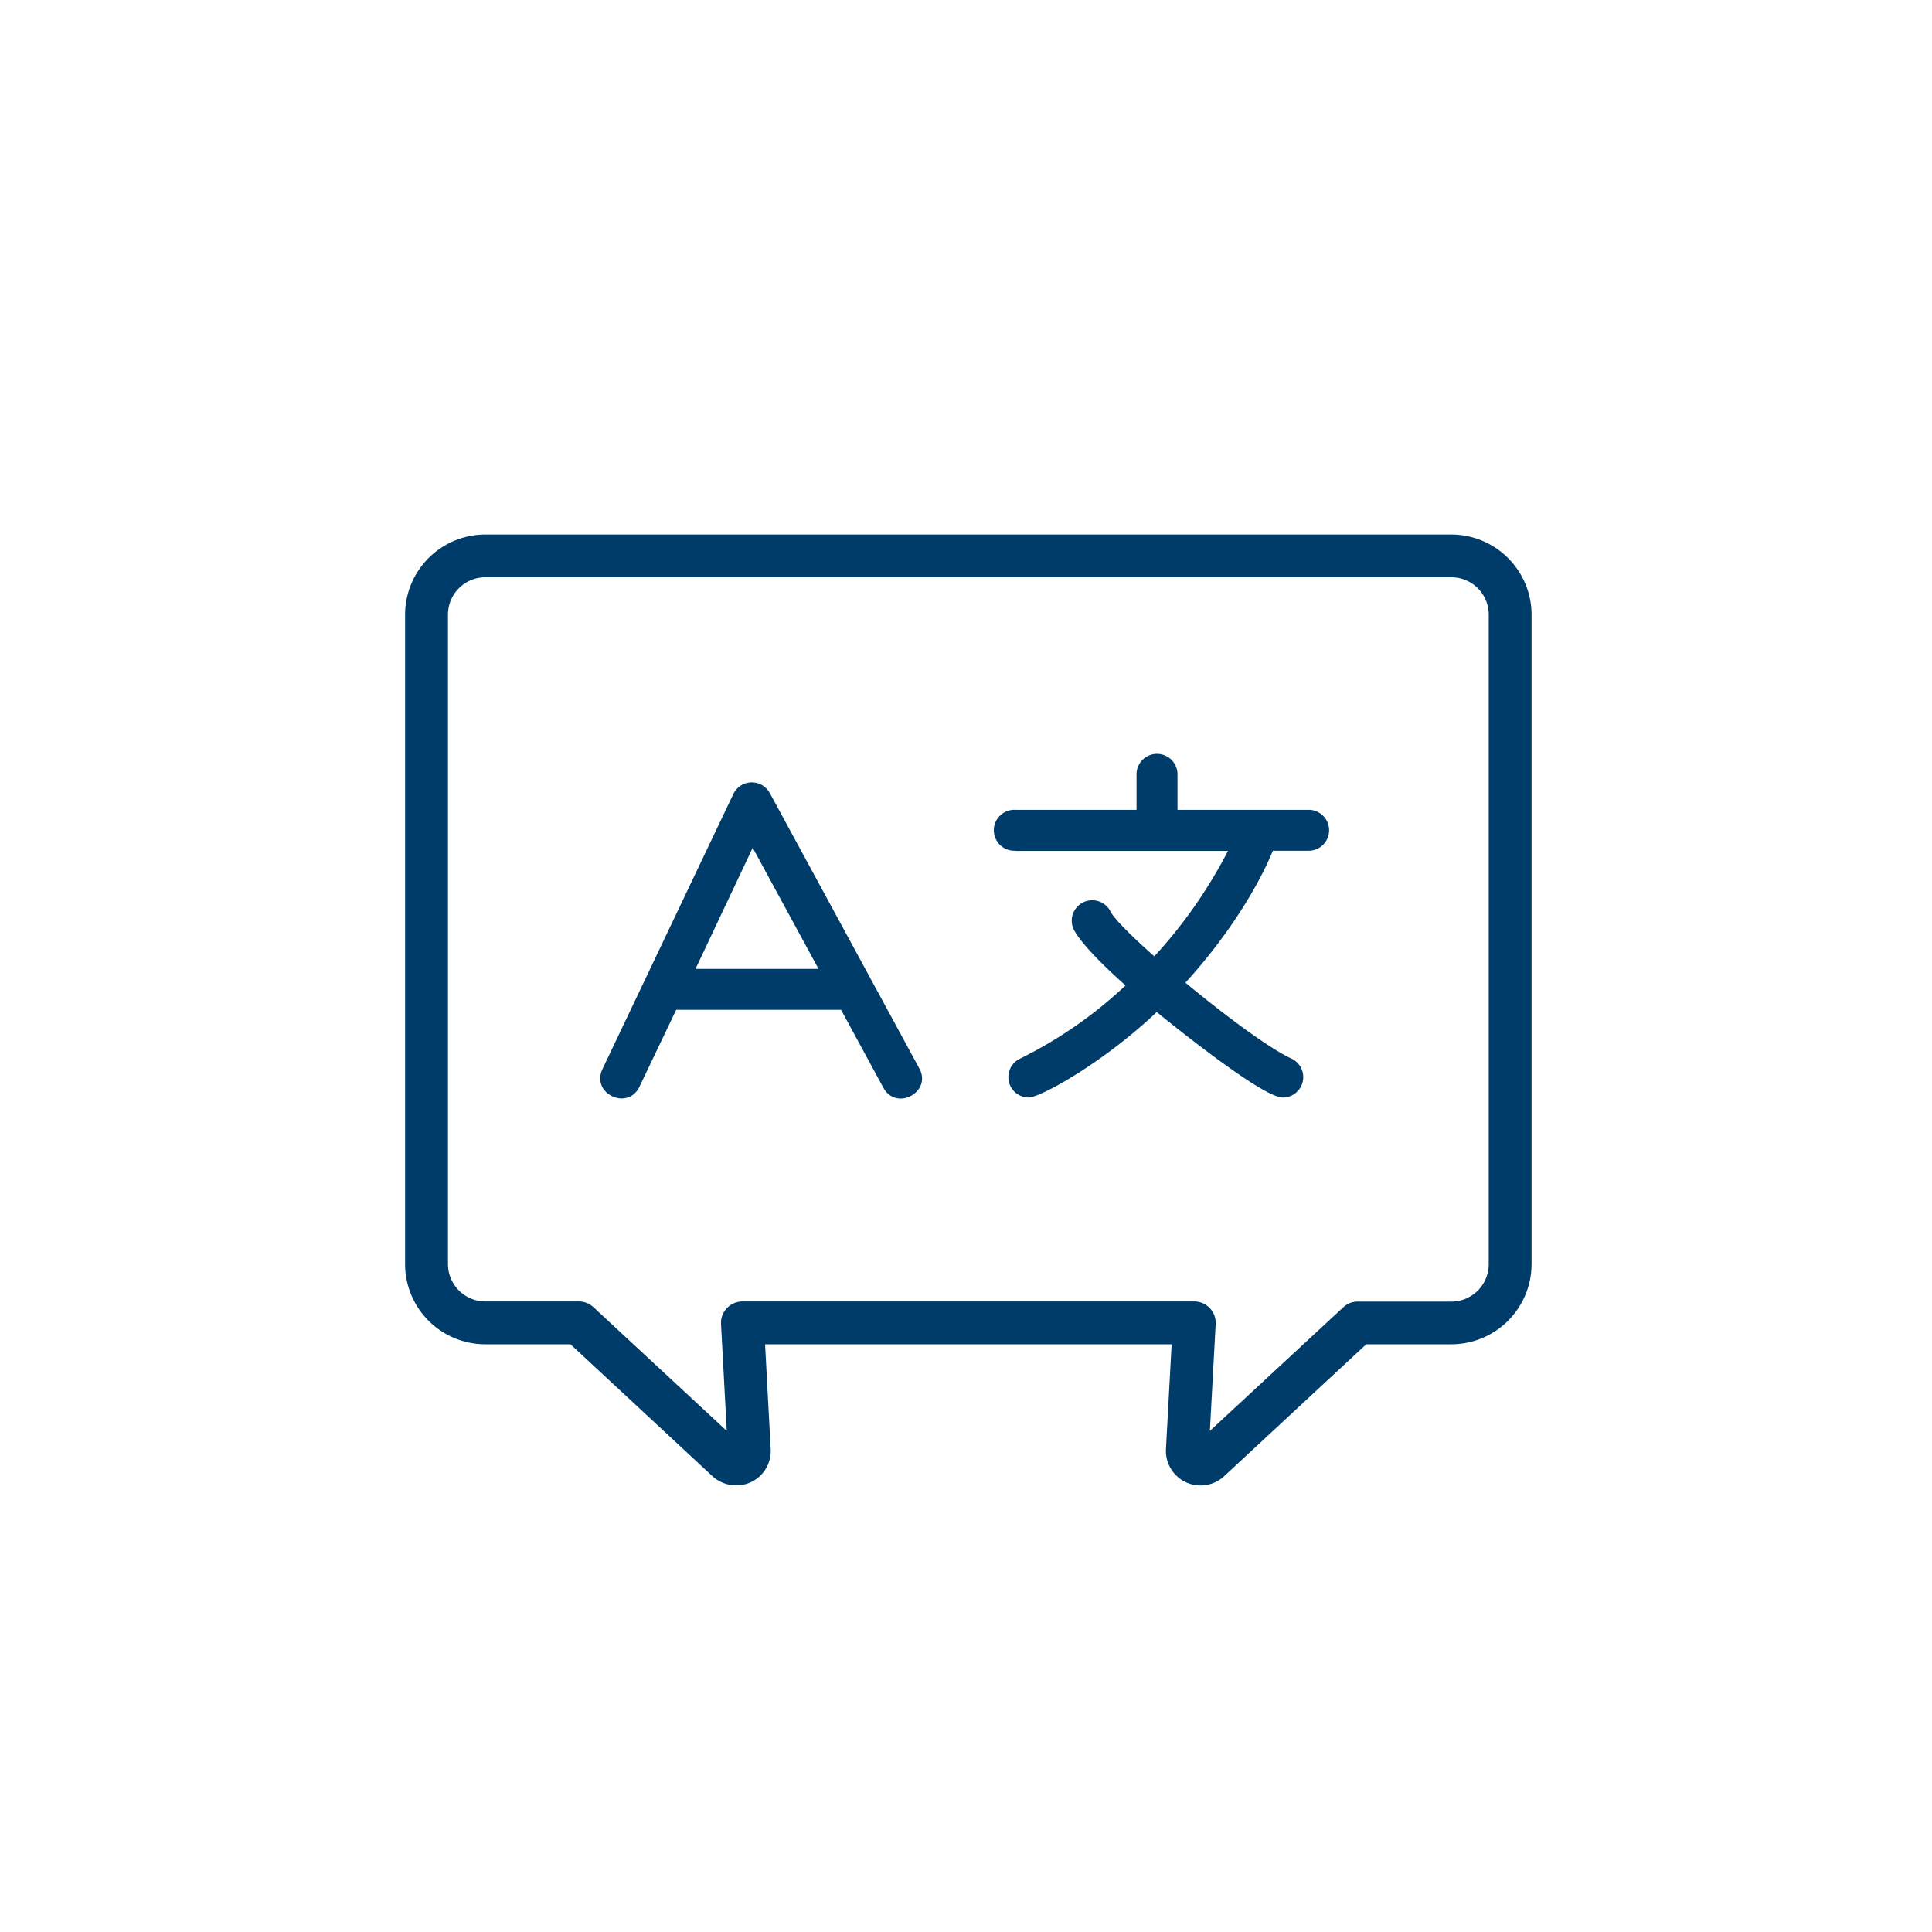
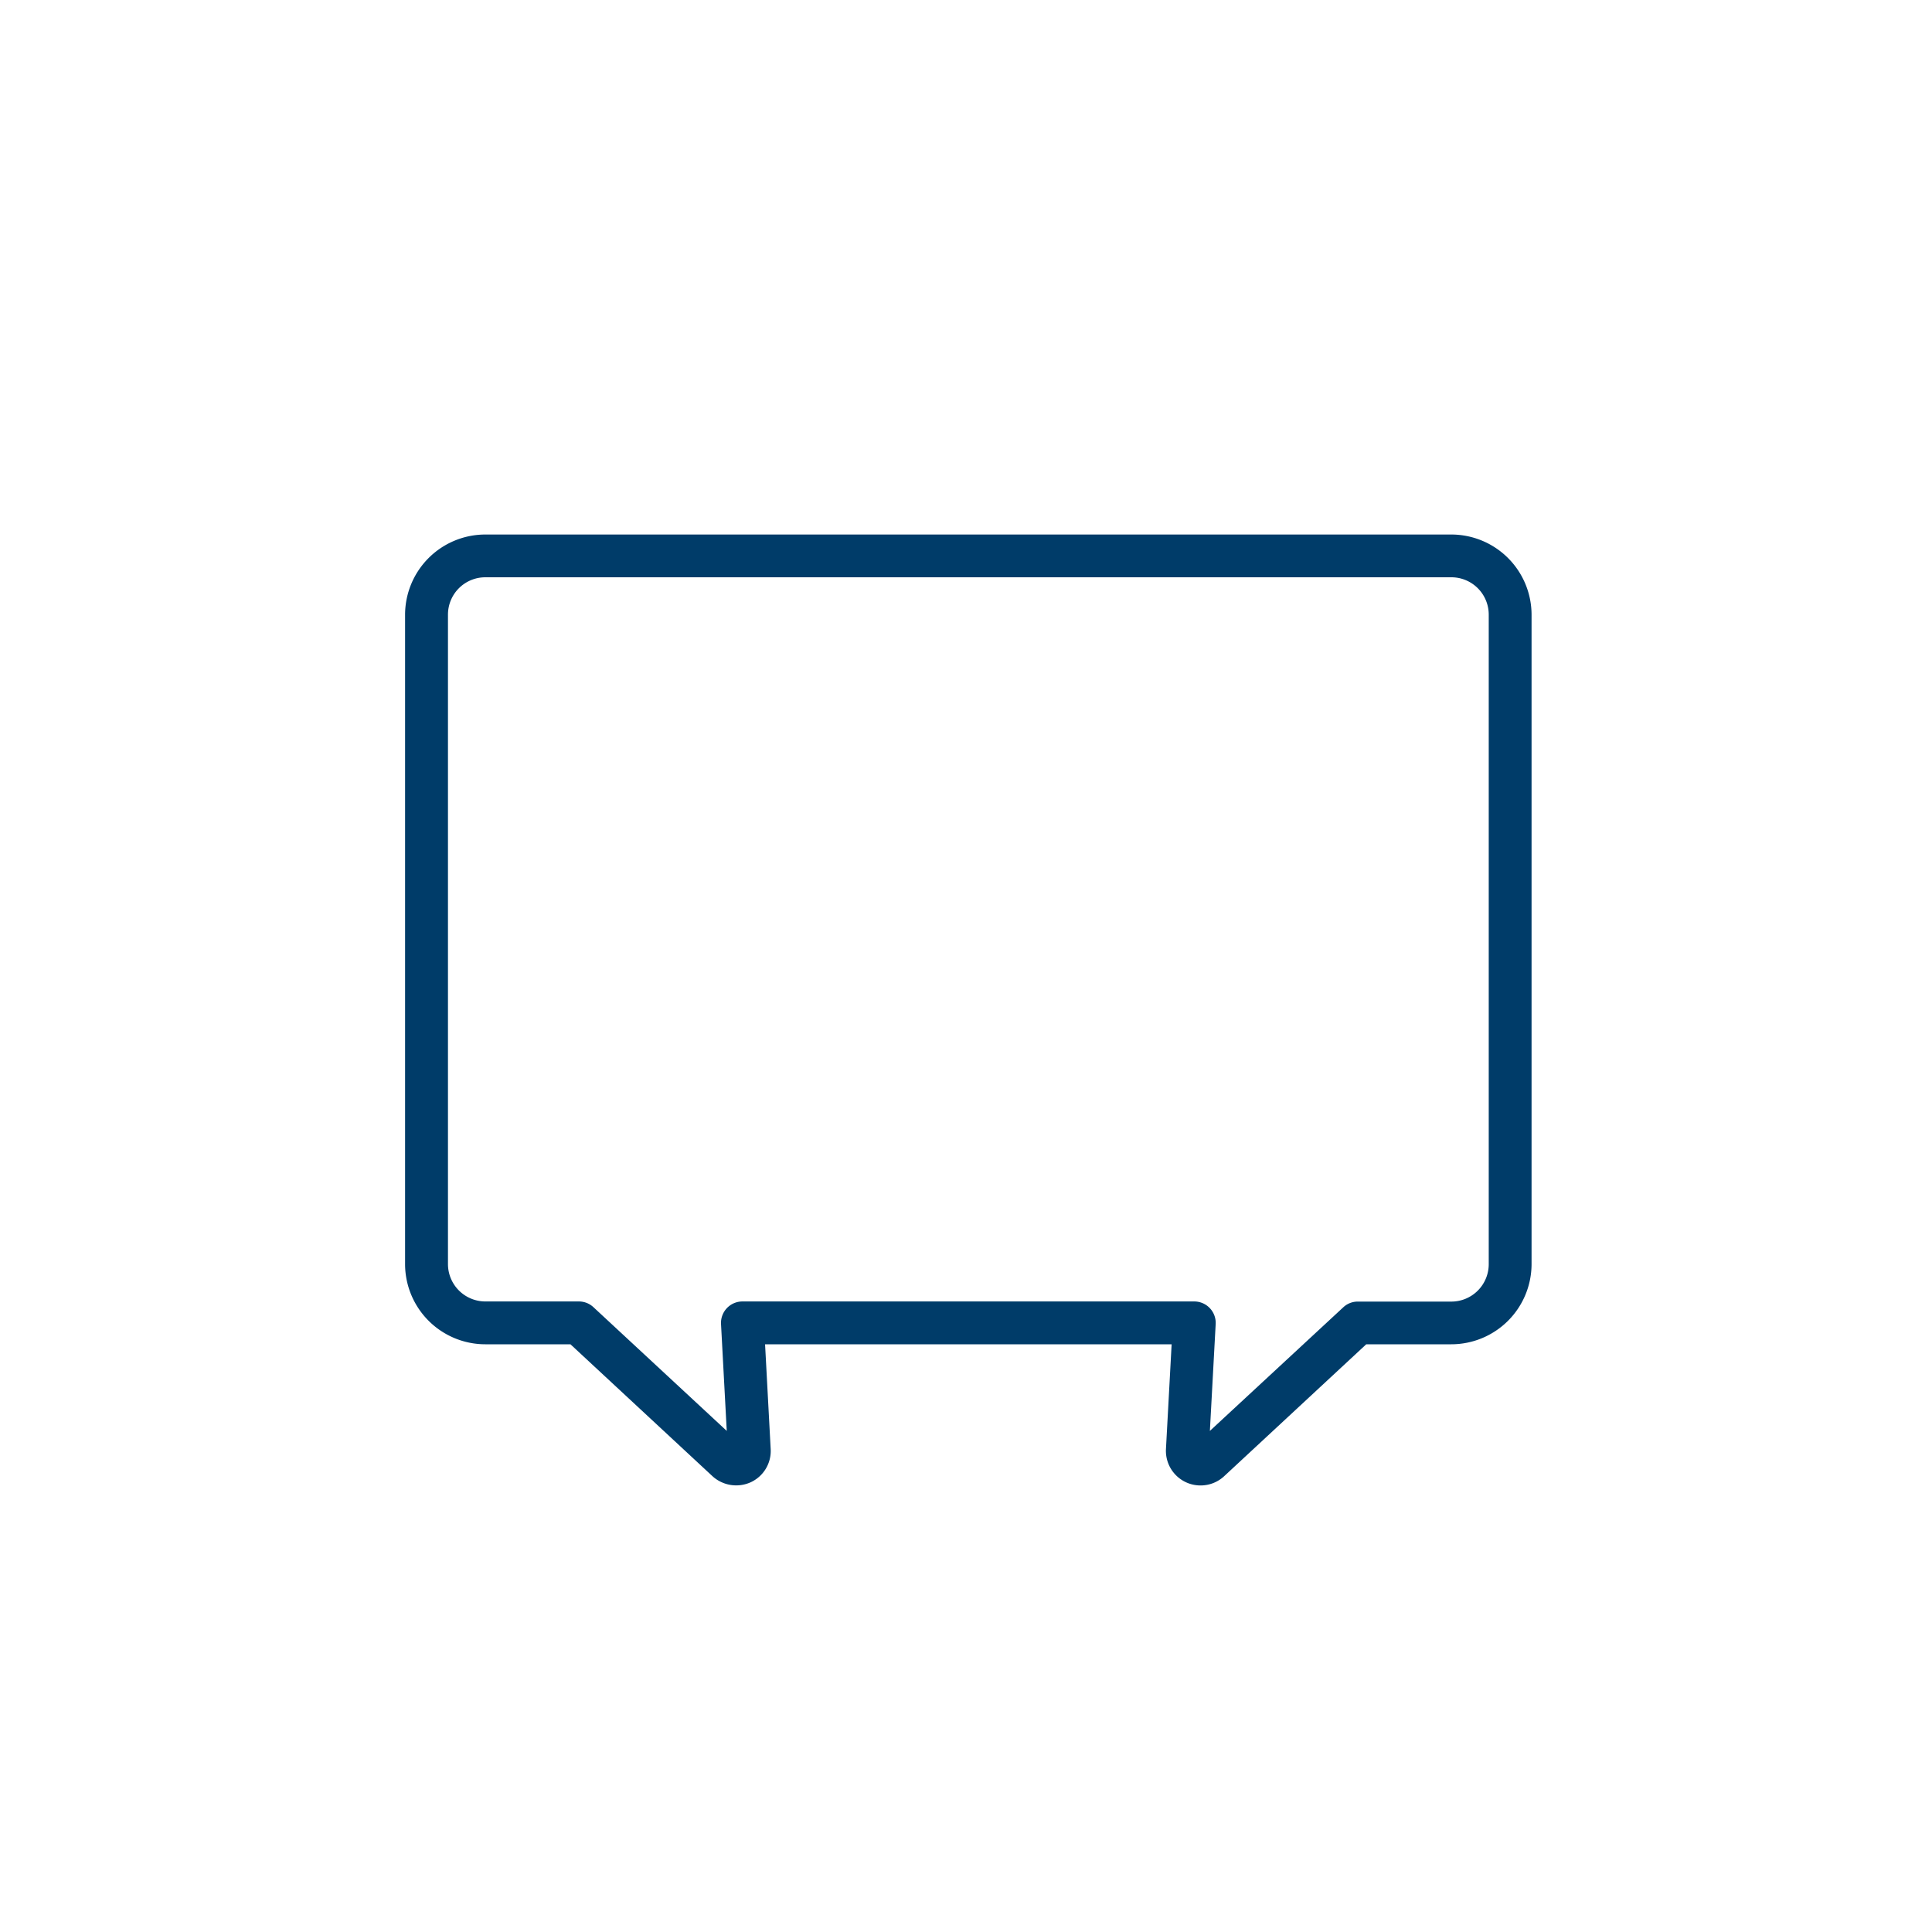
<svg xmlns="http://www.w3.org/2000/svg" id="icons_solid_blue" viewBox="0 0 300 300">
  <defs>
    <style>.cls-1{fill:#003c69;}</style>
  </defs>
  <path class="cls-1" d="M186.42,230.66a5.37,5.37,0,0,1-5.37-5.66l.88-16.26H118.8l.87,16.26a5.35,5.35,0,0,1-3.09,5.16,5.47,5.47,0,0,1-5.94-.93L88.58,208.74H75.36A12.47,12.47,0,0,1,62.9,196.29V95.44A12.47,12.47,0,0,1,75.36,83h150a12.47,12.47,0,0,1,12.46,12.46V196.29a12.47,12.47,0,0,1-12.46,12.45H212.15l-22.07,20.49A5.36,5.36,0,0,1,186.42,230.66ZM75.36,89.64a5.8,5.8,0,0,0-5.8,5.8V196.29a5.81,5.81,0,0,0,5.8,5.8H89.88a3.31,3.31,0,0,1,2.27.89l20.7,19.21-.89-16.6a3.33,3.33,0,0,1,3.33-3.5h70.15a3.33,3.33,0,0,1,3.33,3.5l-.9,16.6L208.58,203a3.27,3.27,0,0,1,2.26-.89h14.53a5.81,5.81,0,0,0,5.8-5.8V95.44a5.8,5.8,0,0,0-5.8-5.8Z" />
-   <path class="cls-1" d="M99.29,168.75,105,156.8h25.6l6.57,12.1c2,3.69,7.59.67,5.58-3l-23.22-42.76a3.18,3.18,0,0,0-5.66.16L93.55,166C91.74,169.84,97.5,172.51,99.29,168.75Zm17.59-37.11,10.22,18.81H108Z" />
-   <path class="cls-1" d="M157.68,132.13h33a74.68,74.68,0,0,1-11.44,16.37c-3.54-3.14-6.21-5.8-6.79-6.94a3.18,3.18,0,0,0-5.83,2.52c.8,1.88,4,5.23,8.15,8.94a67.29,67.29,0,0,1-16.45,11.4,3.17,3.17,0,0,0,1.39,6c1.83,0,11.51-5.33,19.91-13.27,2.46,2,16.4,13.27,19.56,13.27a3.17,3.17,0,0,0,1.32-6.06c-3.38-1.55-10.29-6.69-16.43-11.77,7-7.66,11.53-15.46,13.58-20.49h5.73a3.18,3.18,0,0,0,0-6.35H182.84v-5.51a3.18,3.18,0,0,0-6.36,0v5.51h-18.8a3.18,3.18,0,1,0,0,6.35Z" />
</svg>